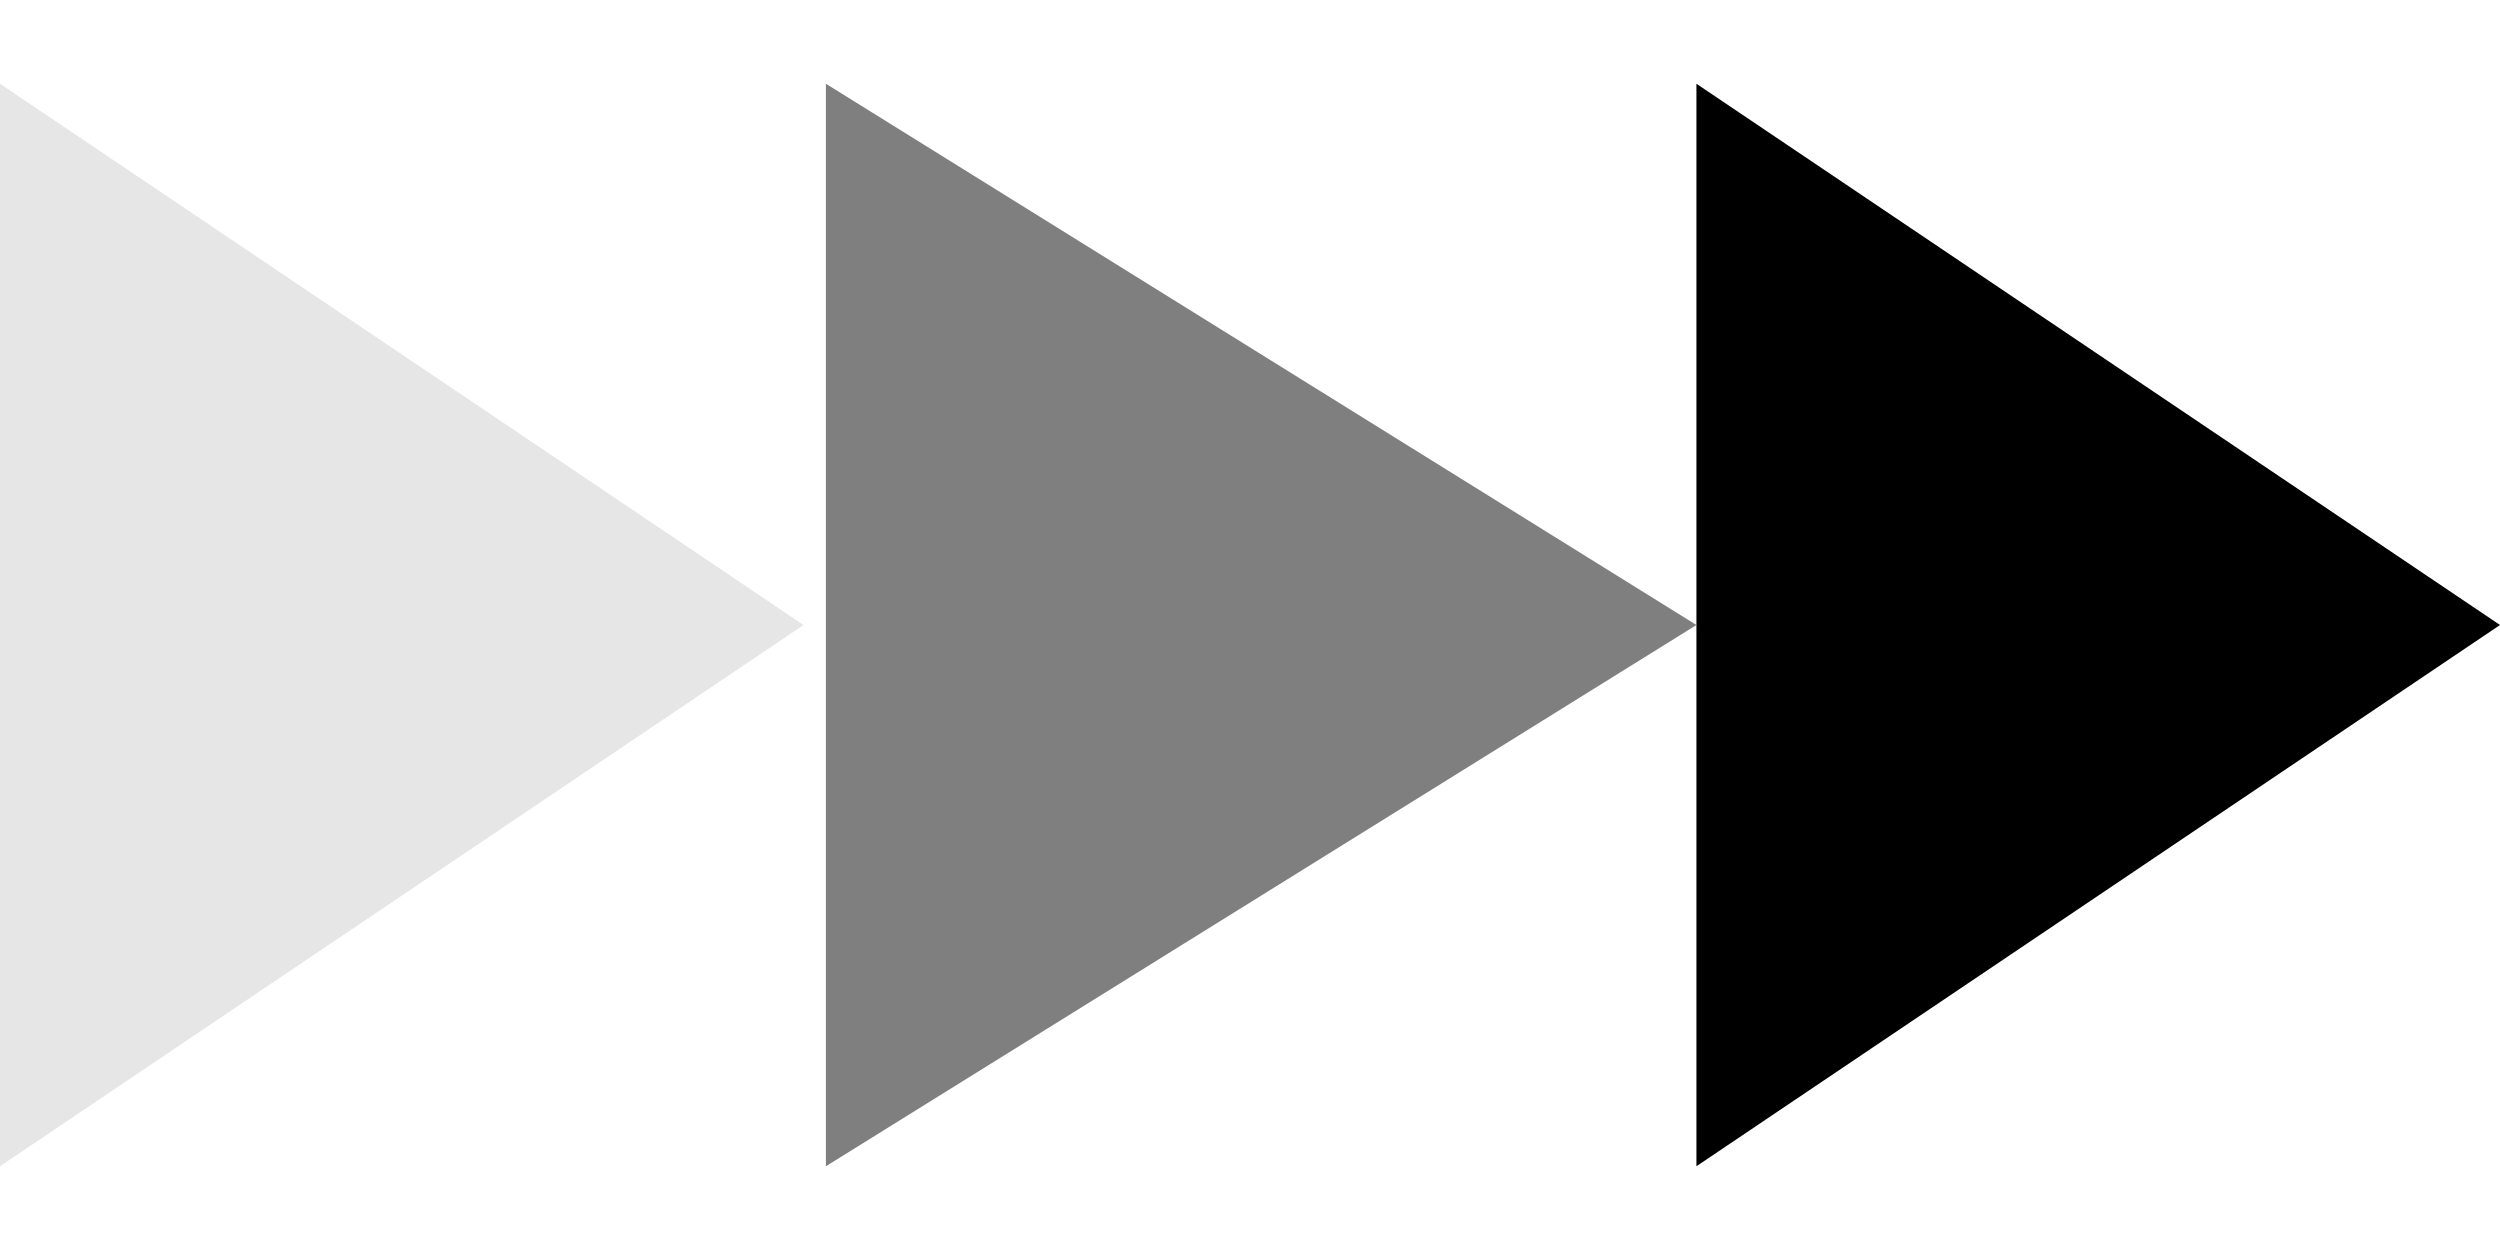
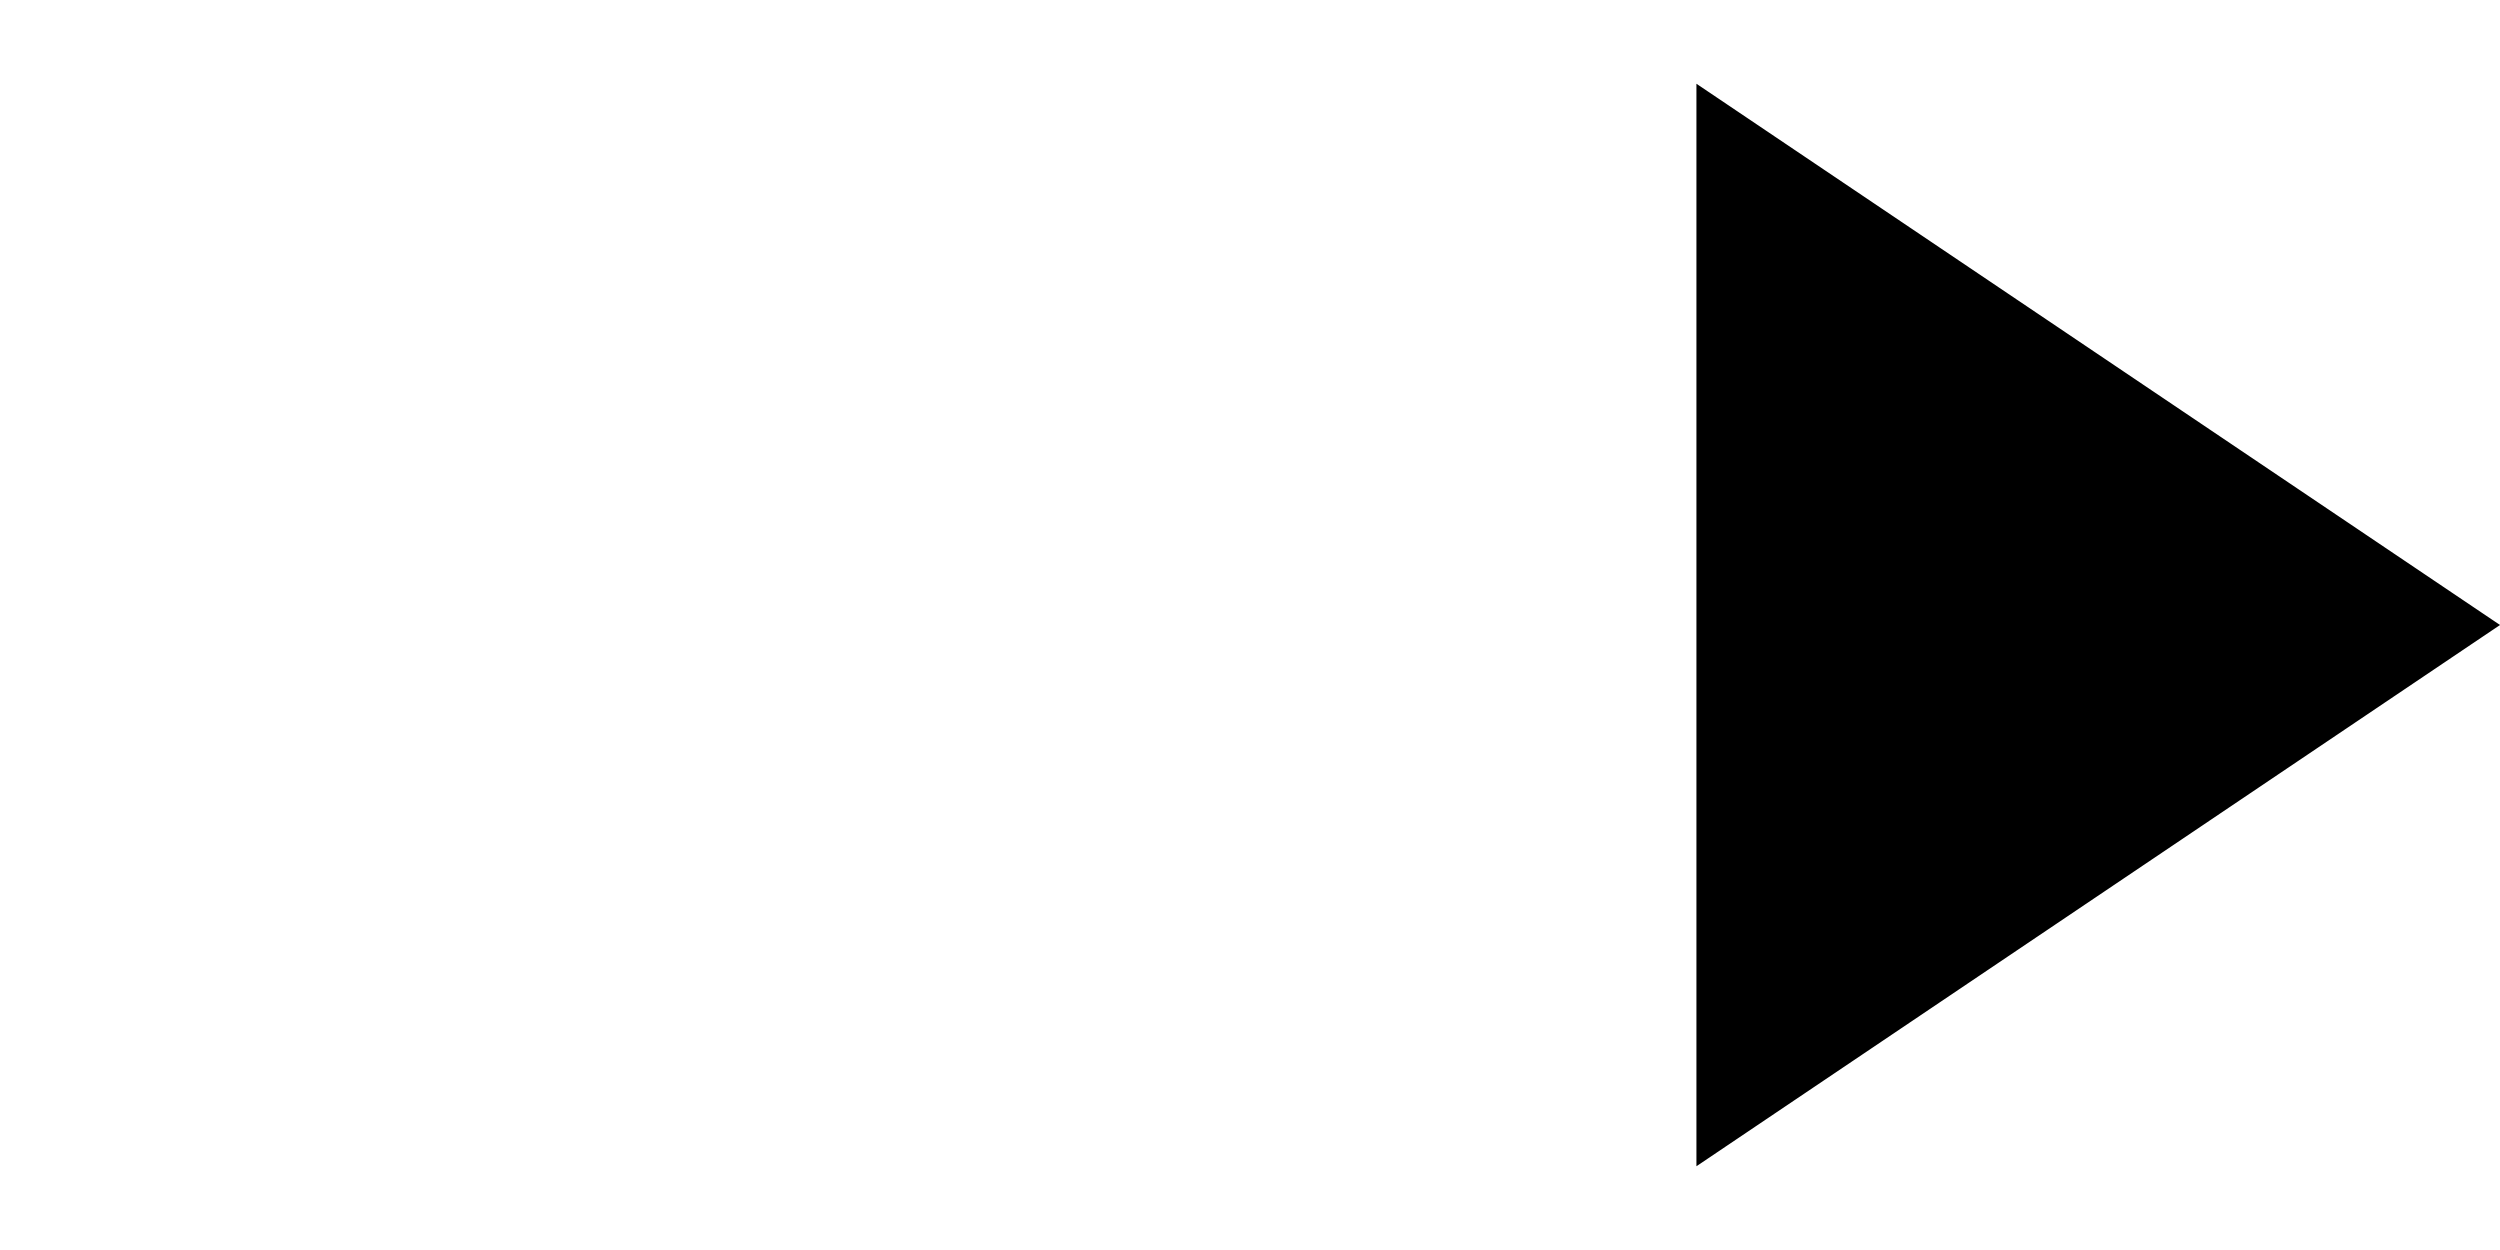
<svg xmlns="http://www.w3.org/2000/svg" width="28" height="14" viewBox="0 0 28 14" fill="none">
-   <path d="M9 7L3.82708e-07 13.062L9.12681e-07 0.938L9 7Z" fill="black" fill-opacity="0.1" />
-   <path d="M19 7L9.25 13.062L9.25 0.938L19 7Z" fill="black" fill-opacity="0.5" />
  <path d="M28 7L19 13.062L19 0.938L28 7Z" fill="black" />
</svg>